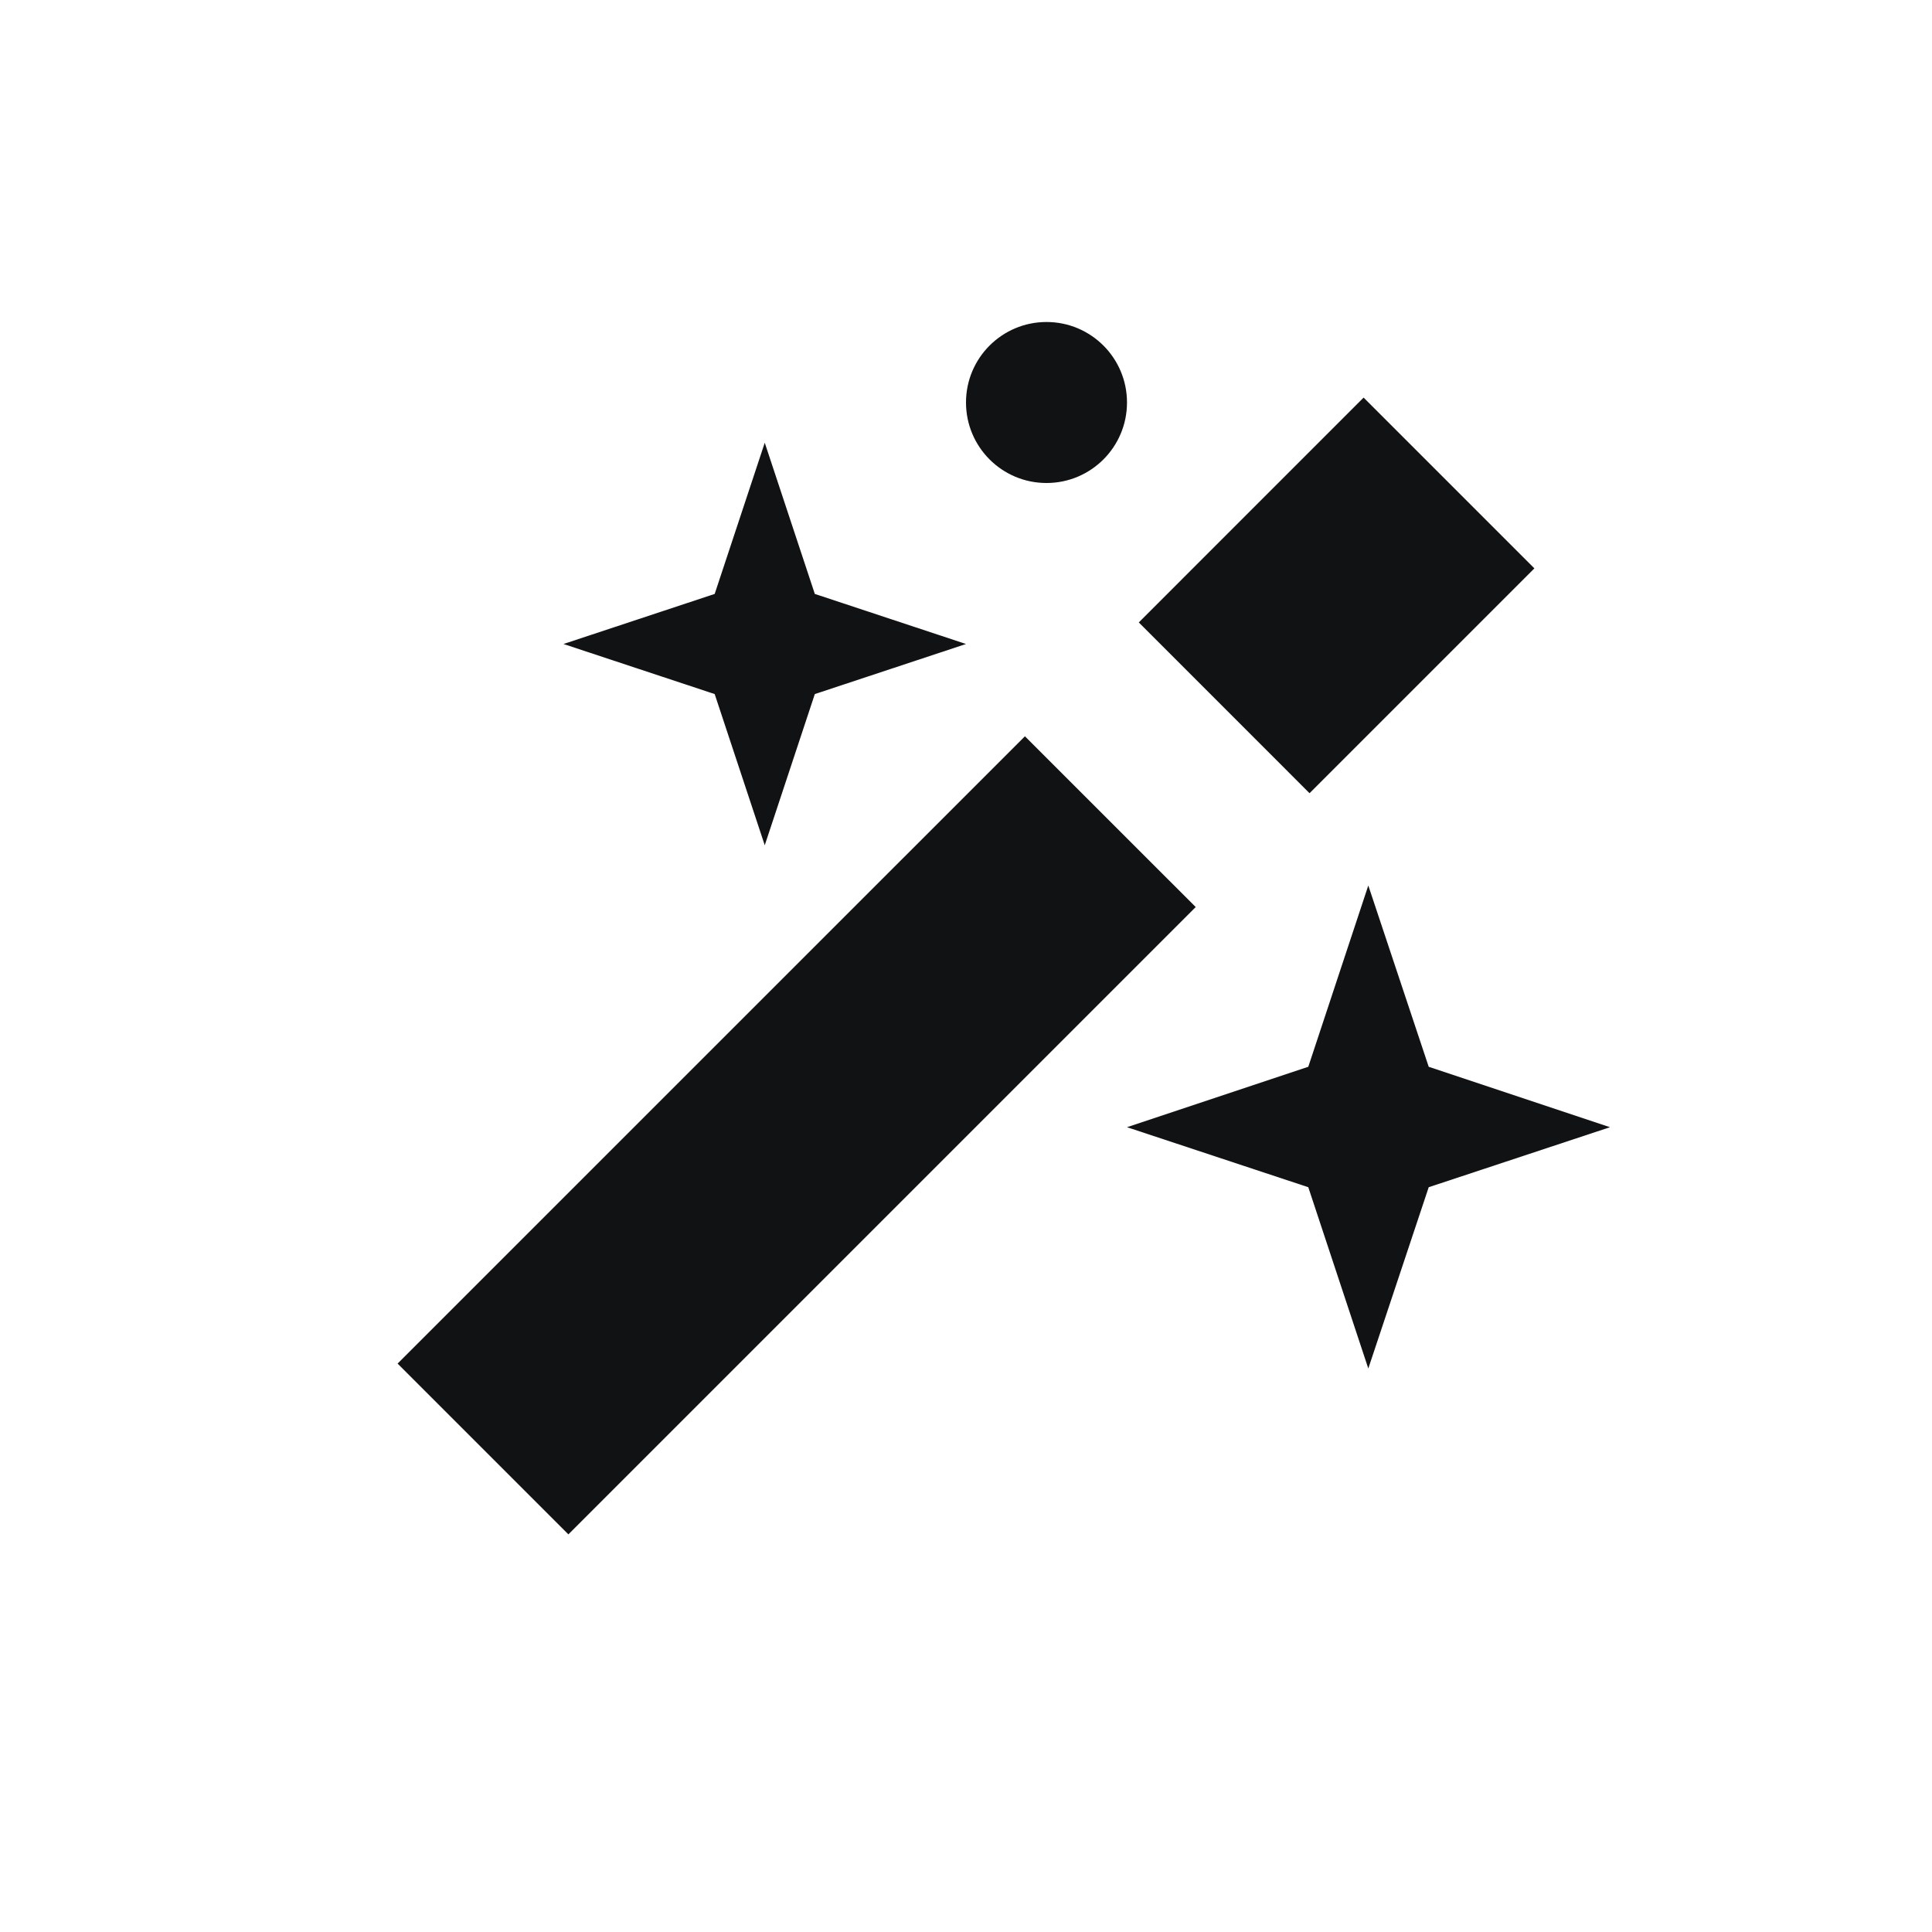
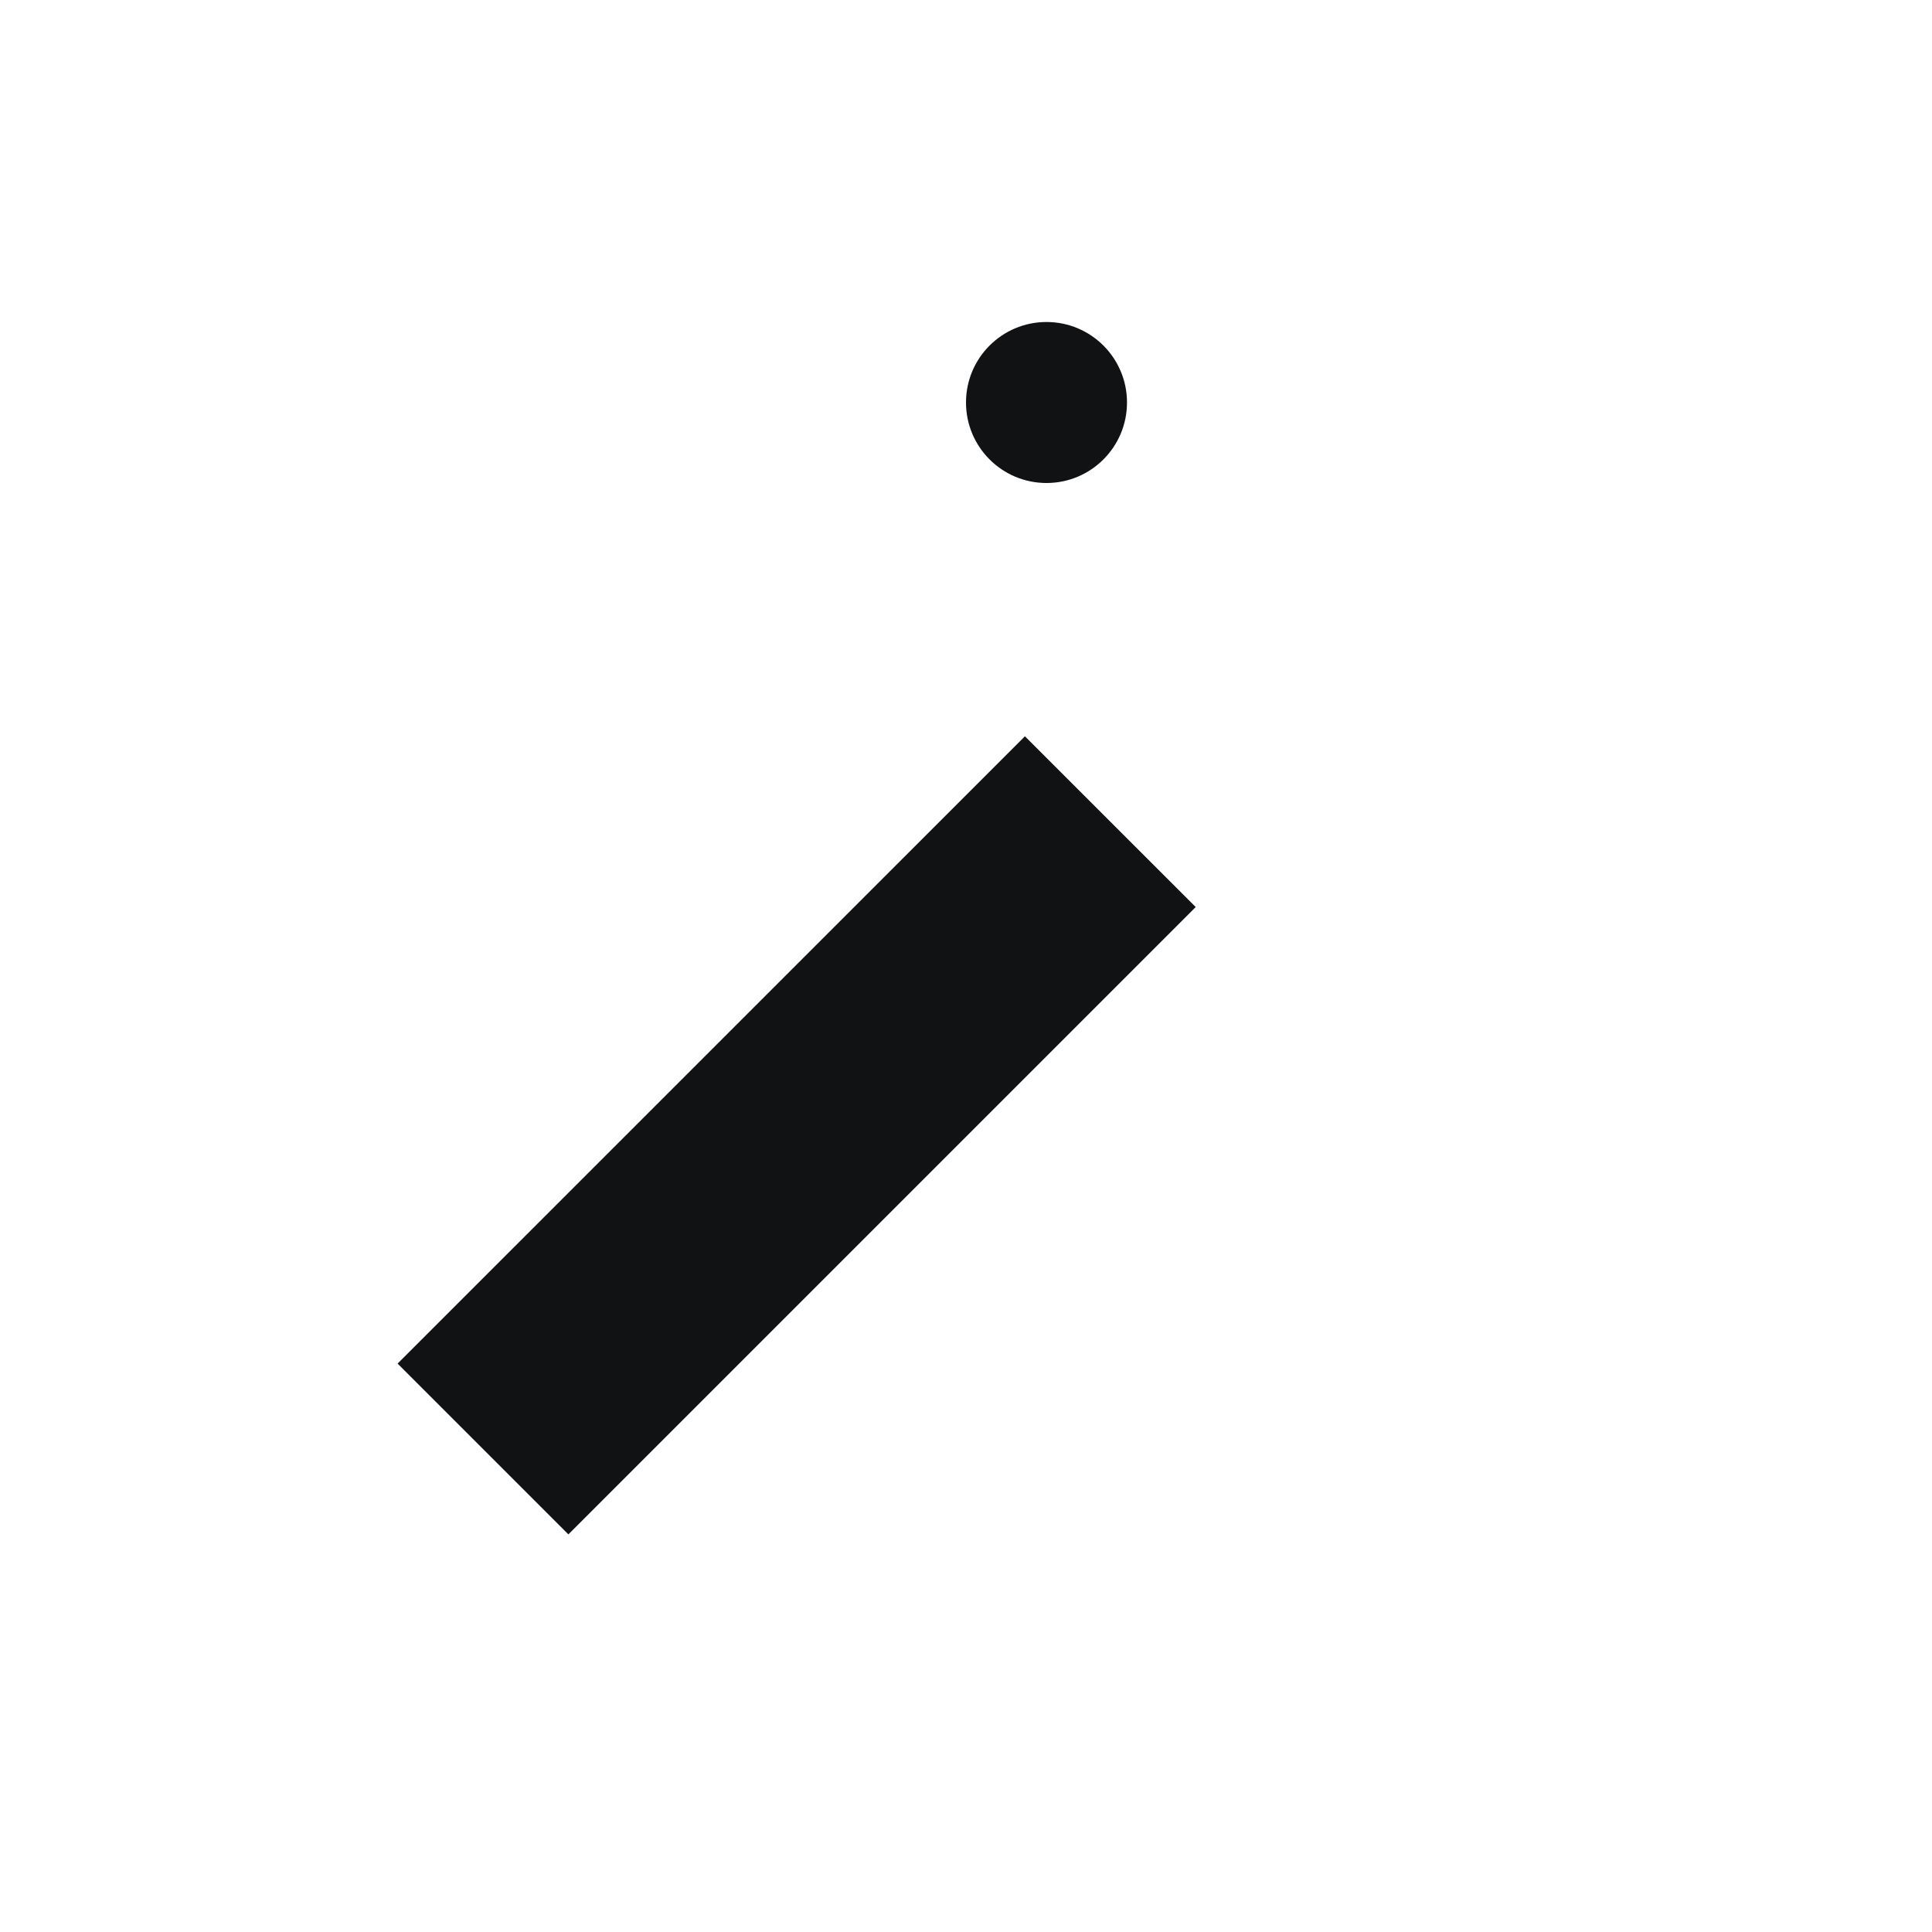
<svg xmlns="http://www.w3.org/2000/svg" width="48" height="48" viewBox="0 0 48 48" fill="none">
  <path d="M26 12C27.105 12 28 11.105 28 10C28 8.895 27.105 8 26 8C24.895 8 24 8.895 24 10C24 11.105 24.895 12 26 12Z" fill="#101214" />
-   <path d="M20.244 17.244L24 16L20.244 14.756L19 11L17.756 14.756L14 16L17.756 17.244L19 21L20.244 17.244Z" fill="#101214" />
-   <path d="M35.496 29.496L40 28.005L35.496 26.504L33.995 22L32.504 26.504L28 28.005L32.504 29.496L33.995 34L35.496 29.496Z" fill="#101214" />
  <path d="M9.878 33.878L25.464 18.293L29.707 22.535L14.121 38.121L9.878 33.878Z" fill="#101214" />
-   <path d="M32.535 19.707L28.293 15.464L33.878 9.878L38.121 14.121L32.535 19.707Z" fill="#101214" />
</svg>